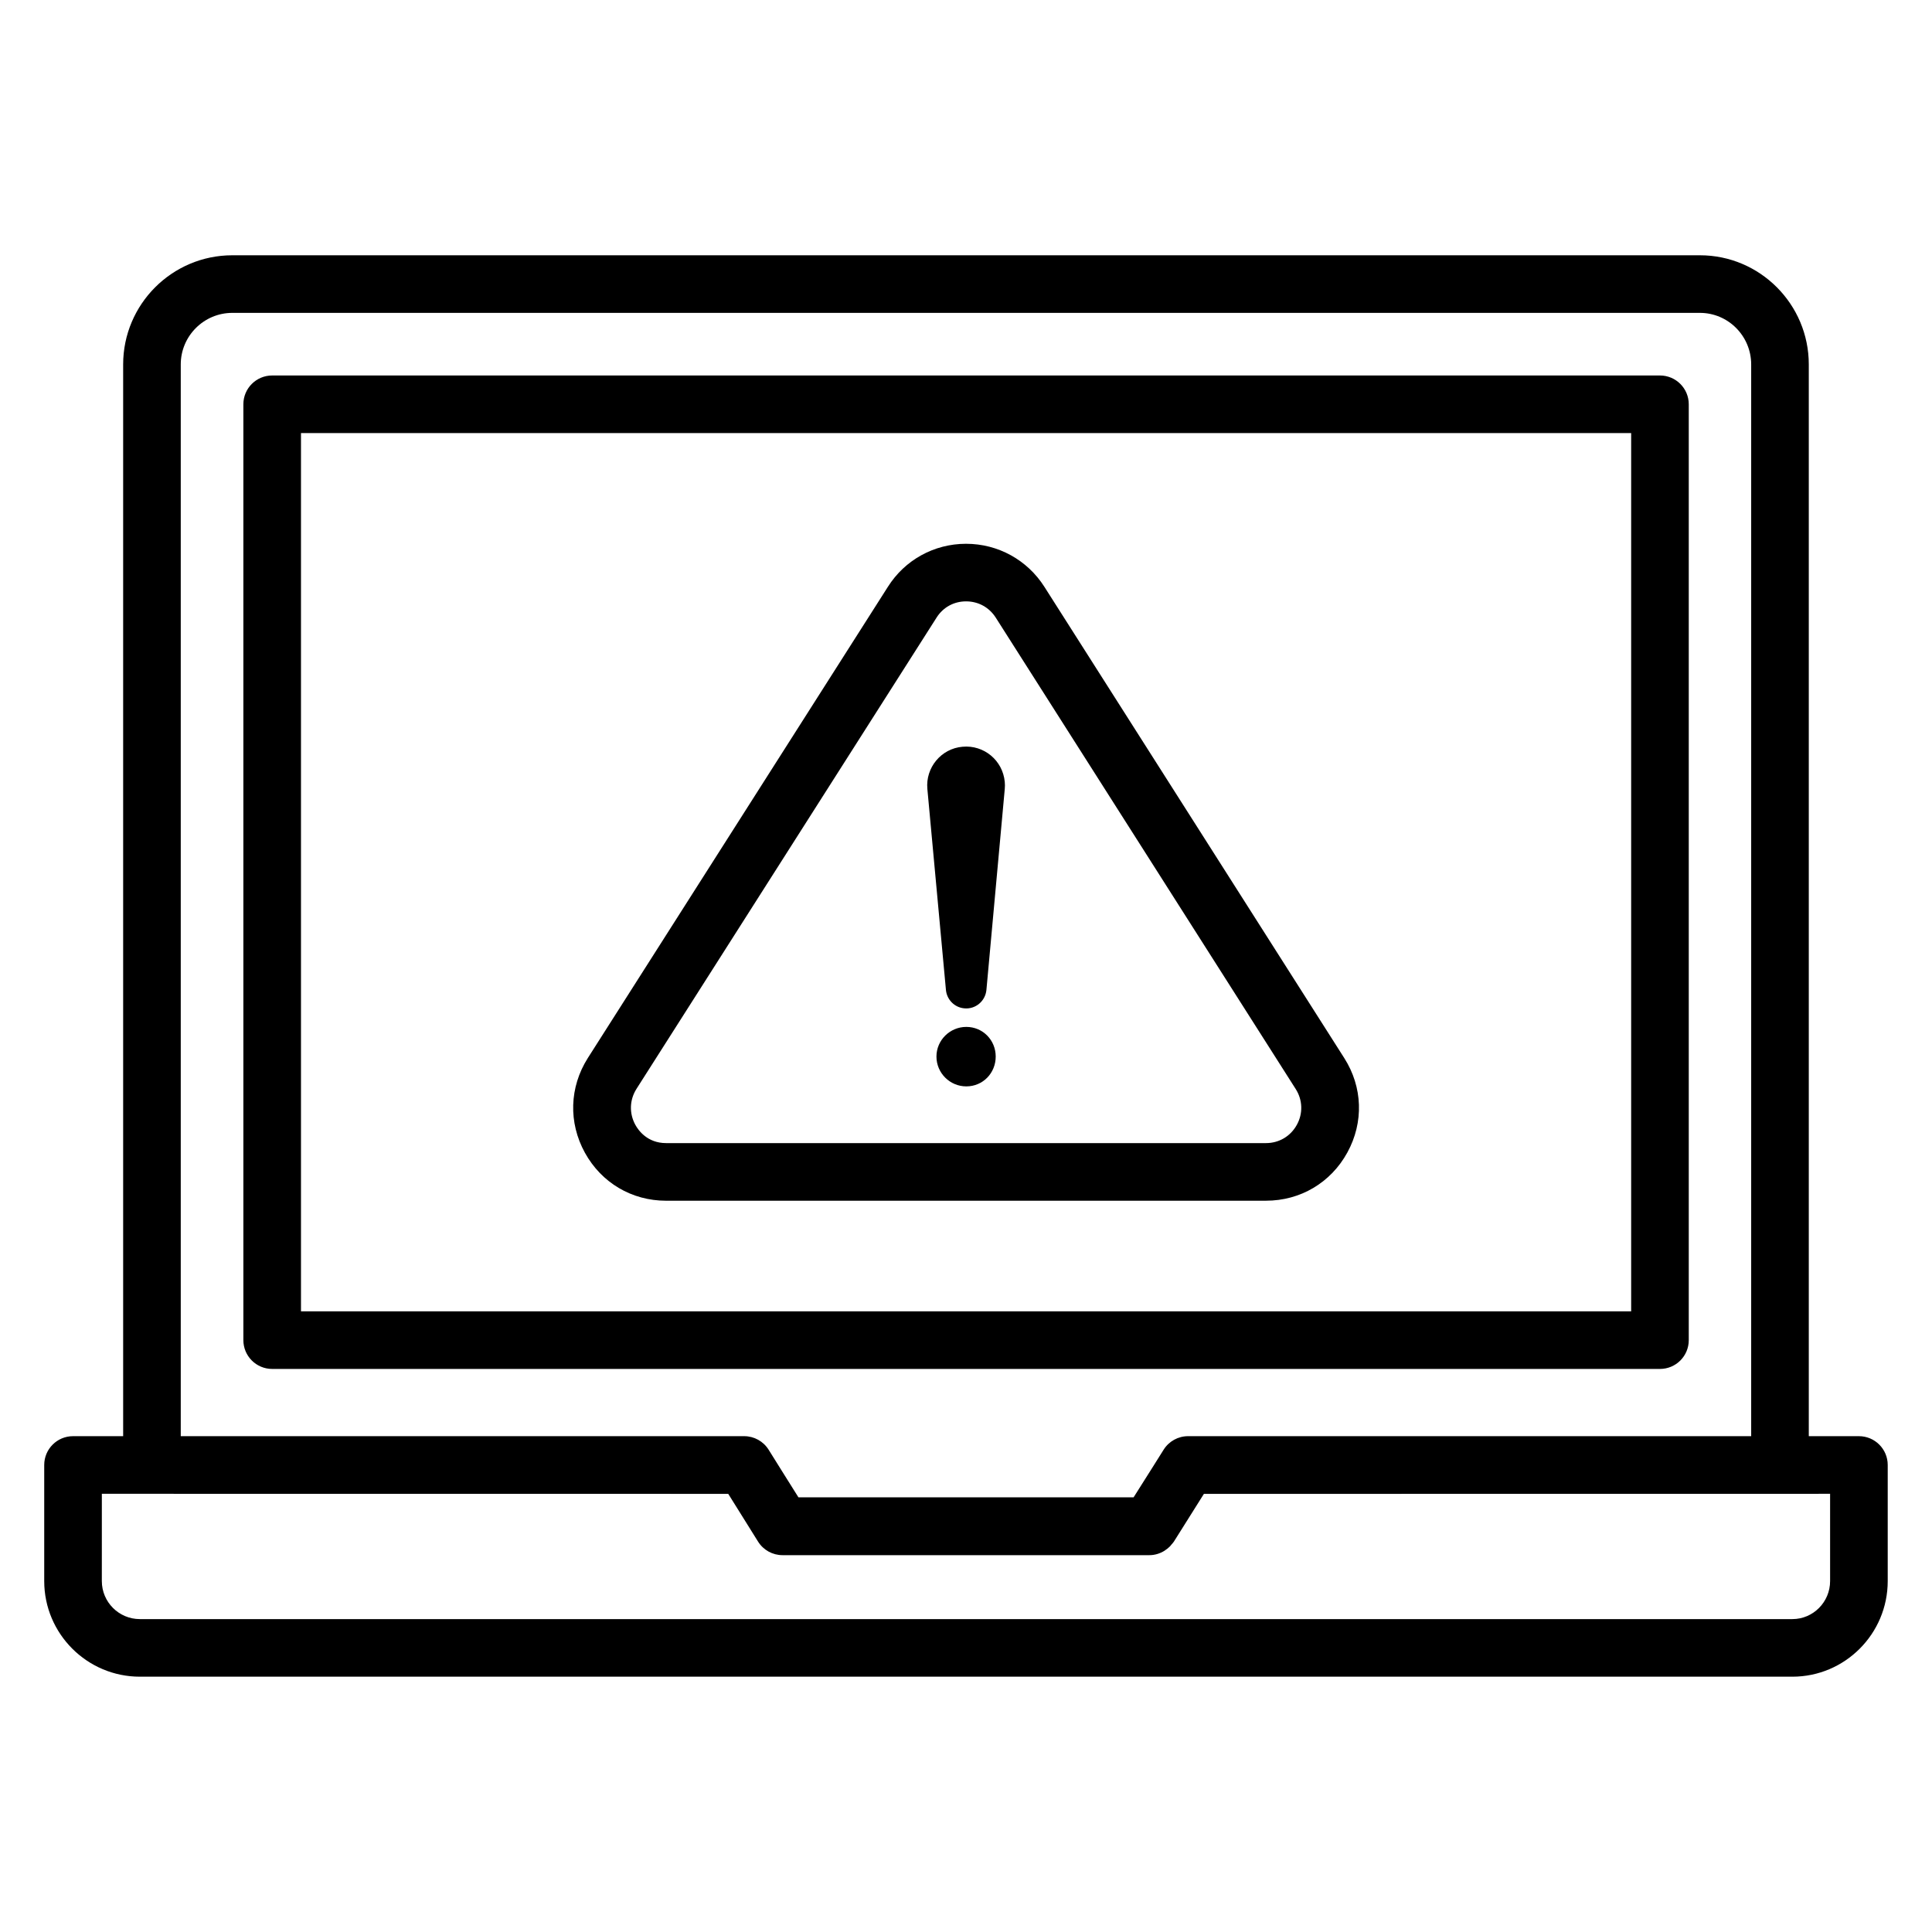
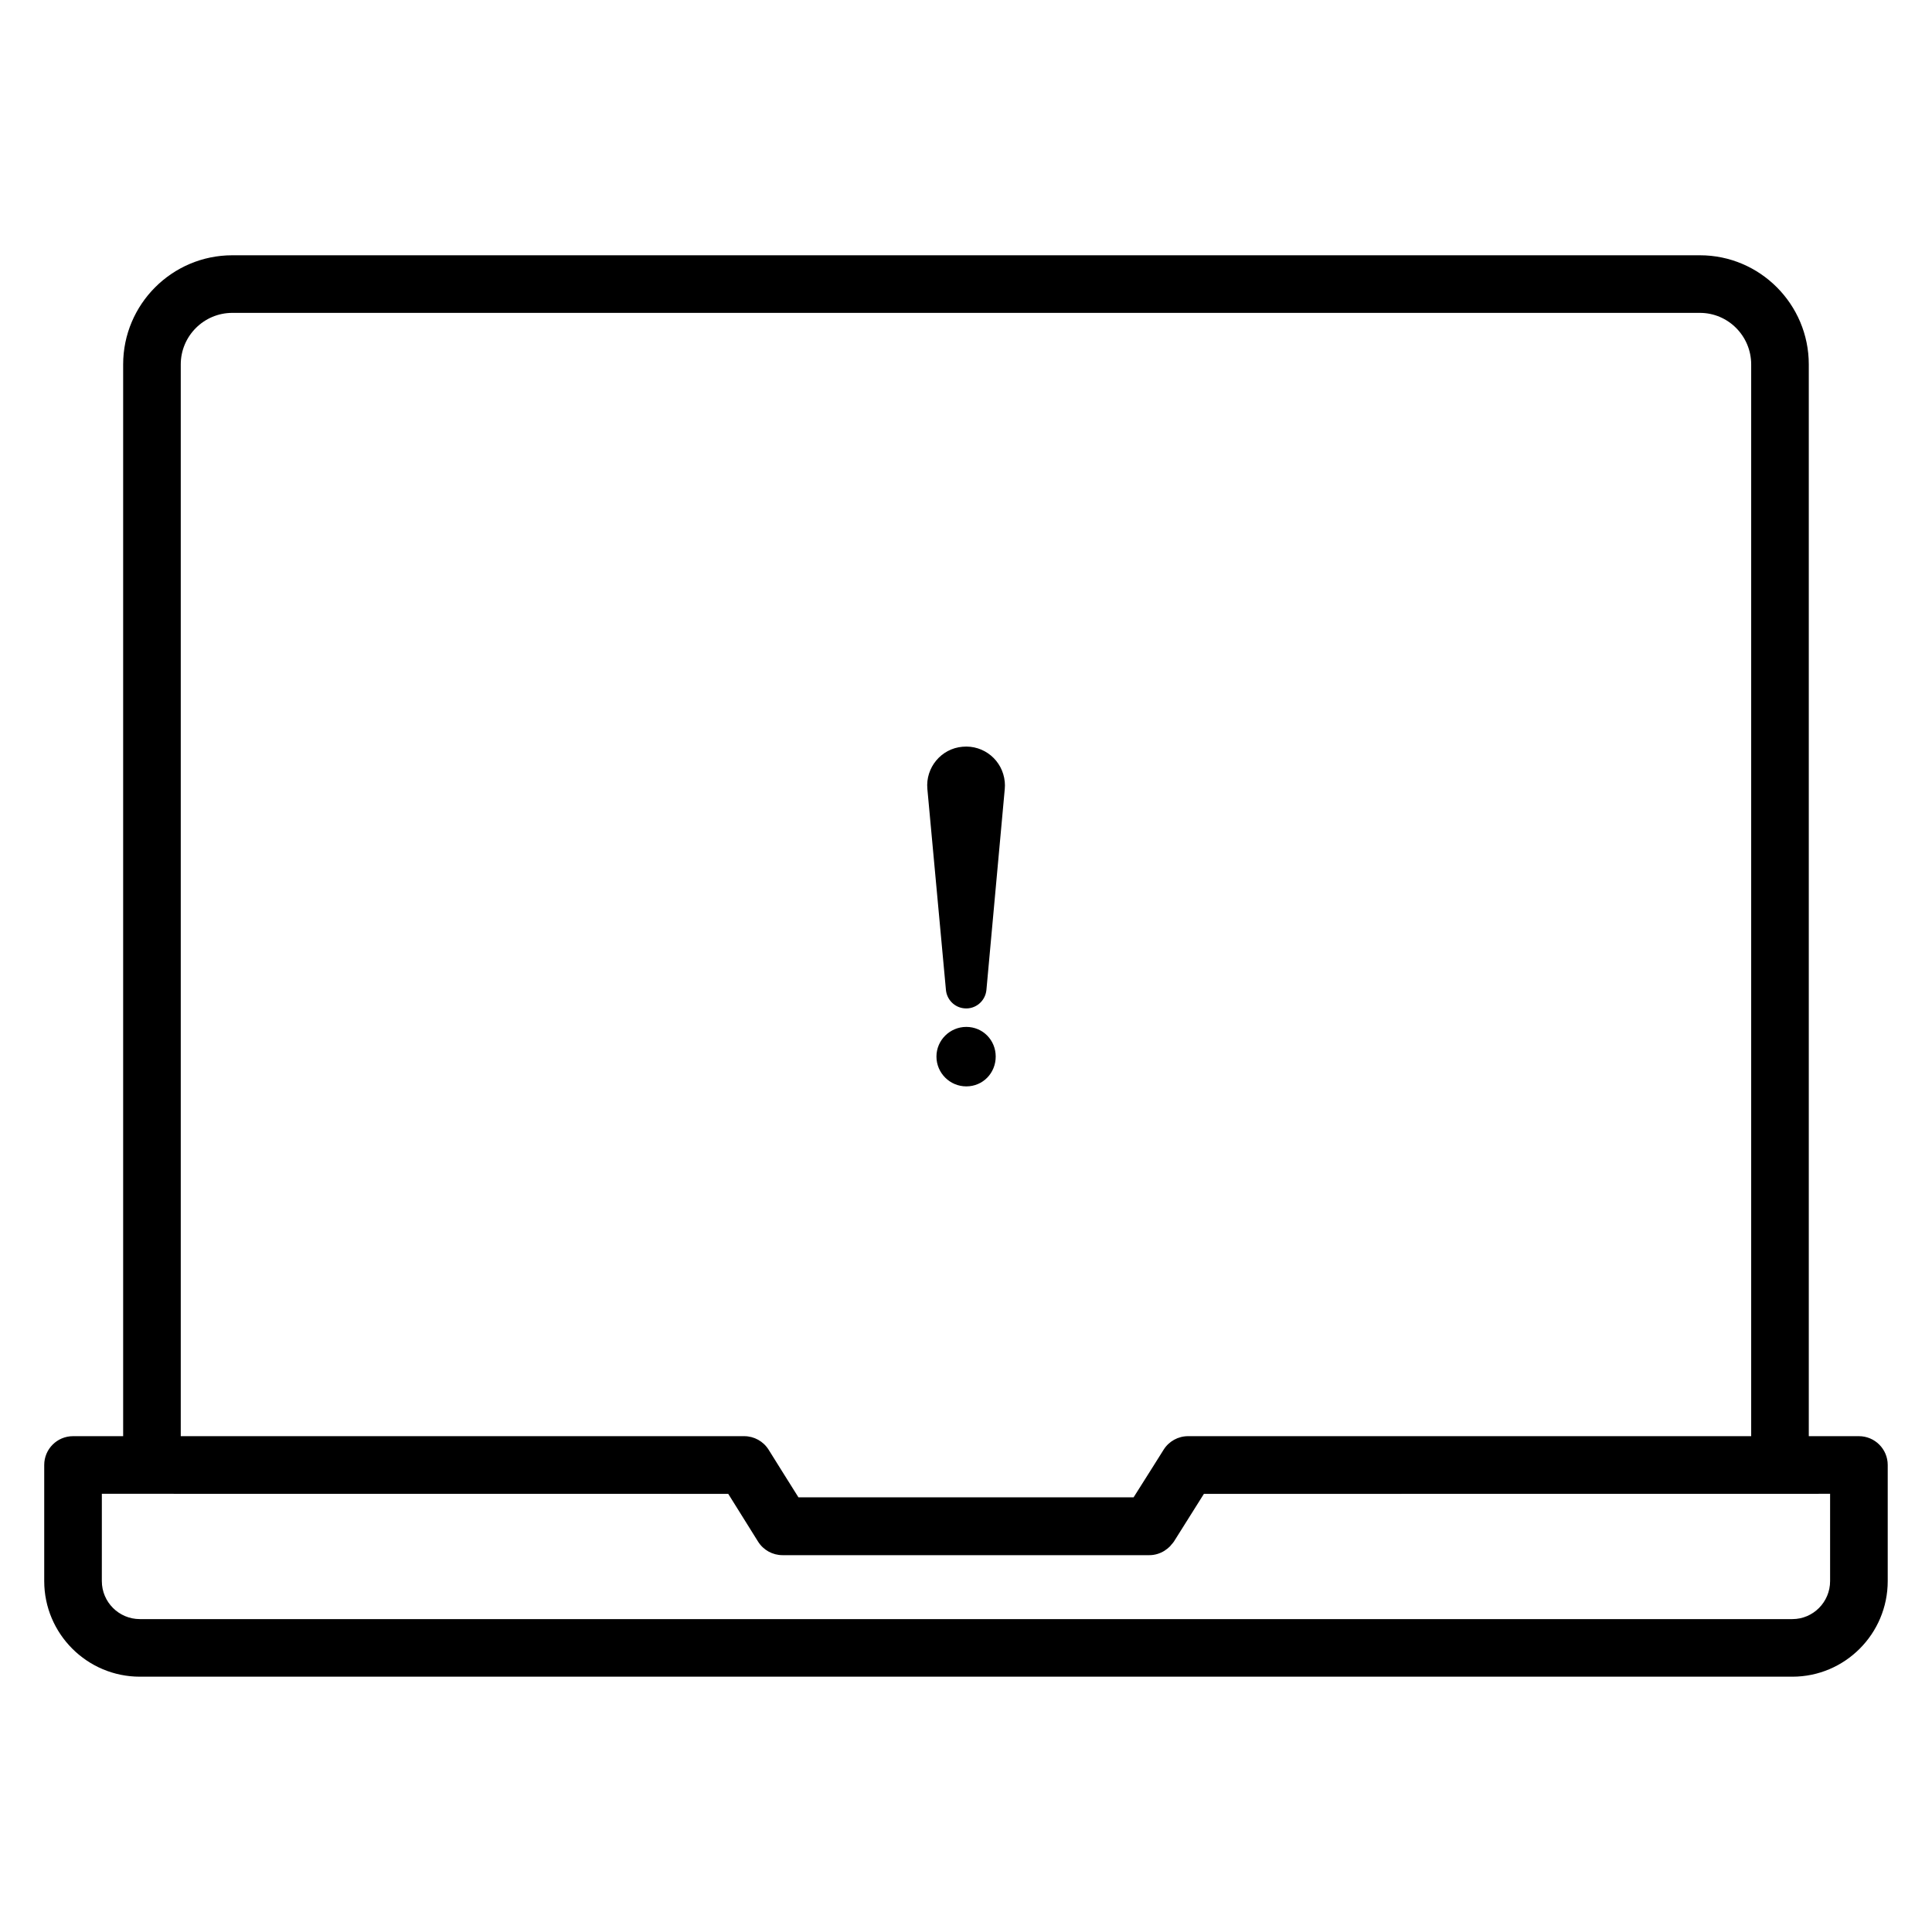
<svg xmlns="http://www.w3.org/2000/svg" fill="#000000" width="800px" height="800px" version="1.1" viewBox="144 144 512 512">
  <g>
-     <path d="m320.52 462.2h158.98c9.113 0 17.176-4.773 21.559-12.77 4.387-7.996 4.078-17.355-0.82-25.039l-79.465-124.88c-4.547-7.144-12.305-11.402-20.758-11.402h-0.051c-8.441 0.016-16.176 4.289-20.664 11.402l-79.535 124.9c-4.875 7.715-5.16 17.09-0.758 25.078 4.387 7.961 12.426 12.715 21.508 12.715zm-7.863-29.613 79.539-124.91c1.727-2.731 4.57-4.301 7.801-4.309h0.023c3.254 0 6.129 1.582 7.879 4.332l79.469 124.89c1.859 2.914 1.977 6.469 0.312 9.496-1.664 3.035-4.719 4.848-8.176 4.848h-158.98c-4.949 0-7.34-3.367-8.137-4.812-1.676-3.047-1.566-6.617 0.273-9.535z" />
-     <path d="m591.54 499.16v-248.02c0-4.215-3.418-7.633-7.633-7.633h-367.78c-4.215 0-7.633 3.418-7.633 7.633v248.01c0 4.215 3.418 7.633 7.633 7.633h367.78c4.215 0.004 7.633-3.414 7.633-7.629zm-15.266-7.637h-352.51v-232.75h352.51z" />
    <path d="m181.07 588.34h437.93c13.934 0 25.266-11.367 25.266-25.34v-30.766c0-4.215-3.418-7.633-7.633-7.633h-13.285v-284.02c0-15.953-12.945-28.93-28.852-28.93h-388.93c-15.953 0-28.93 12.977-28.93 28.93v284.02h-13.285c-4.215 0-7.633 3.418-7.633 7.633v30.766c0 13.973 11.371 25.34 25.348 25.34zm10.832-347.76c0-7.531 6.133-13.664 13.664-13.664h388.93c7.492 0 13.586 6.133 13.586 13.664v284.02h-149.23c-2.625 0-5.066 1.348-6.465 3.566l-3.168 5.039-4.801 7.598h-88.824l-4.414-7.035-3.484-5.578c-1.395-2.234-3.844-3.59-6.473-3.59h-149.32zm-20.91 299.29c227.49 0.023 149.03 0.016 166 0.02l0.922 1.473 6.981 11.18c1.395 2.234 3.844 3.59 6.473 3.59h97.25c1.441 0 2.805-0.438 3.992-1.172 0.055-0.031 0.098-0.074 0.148-0.109 0.484-0.316 0.938-0.676 1.34-1.098 0.137-0.141 0.242-0.297 0.367-0.445 0.203-0.25 0.438-0.469 0.613-0.742l7.859-12.5 0.109-0.176c16.969 0-61.469 0.008 165.95-0.02v23.133c0 5.555-4.488 10.074-10 10.074h-437.93c-5.559 0-10.078-4.519-10.078-10.074z" />
    <path d="m400.08 416.14c-4.336 0-7.91 3.516-7.91 7.852 0 4.394 3.574 7.91 7.91 7.91 4.394 0 7.793-3.516 7.793-7.91 0-4.336-3.398-7.852-7.793-7.852z" />
    <path d="m399.55 411.22c2.93 0.293 5.566-1.875 5.859-4.863l4.863-53.27c0.059-0.645 0.059-1.289 0-1.875-0.527-5.684-5.508-9.844-11.195-9.316-5.625 0.469-9.844 5.508-9.316 11.191l4.922 53.27c0.238 2.519 2.231 4.629 4.867 4.863z" />
  </g>
</svg>